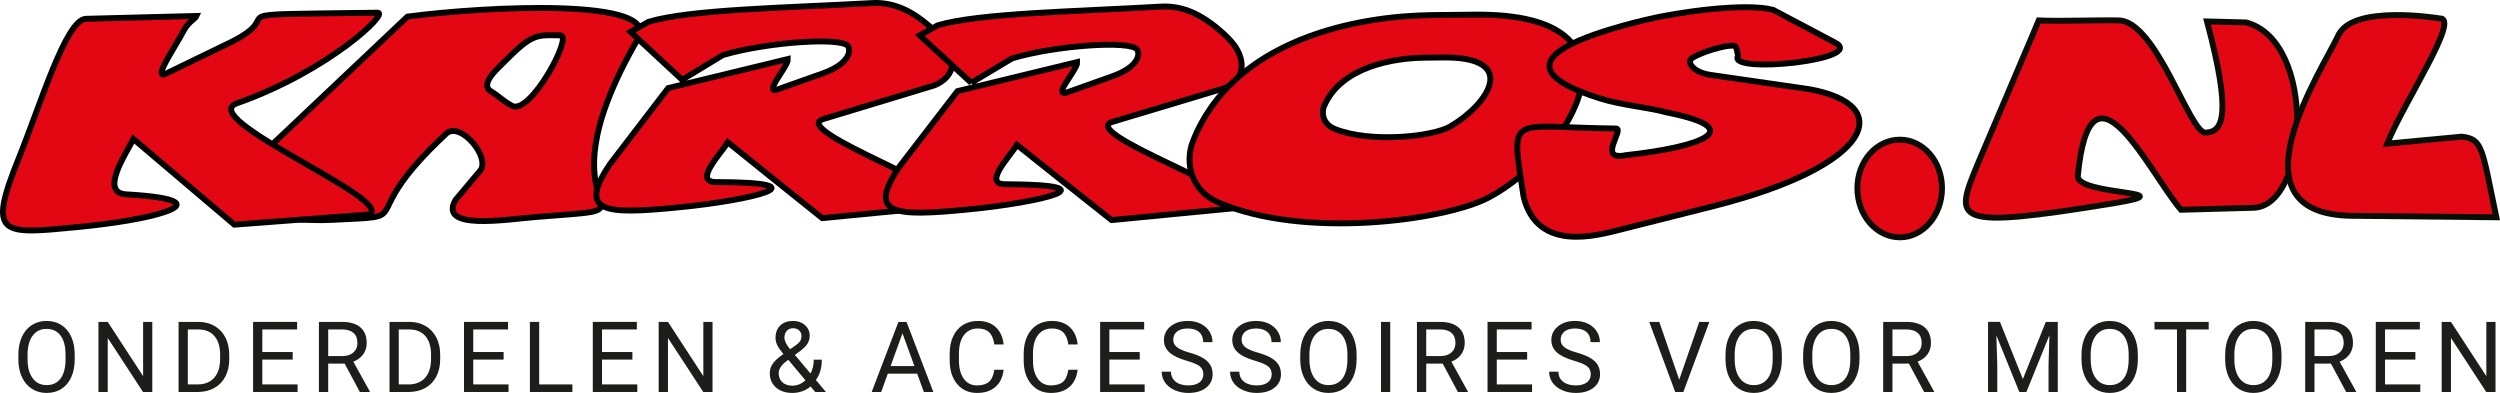
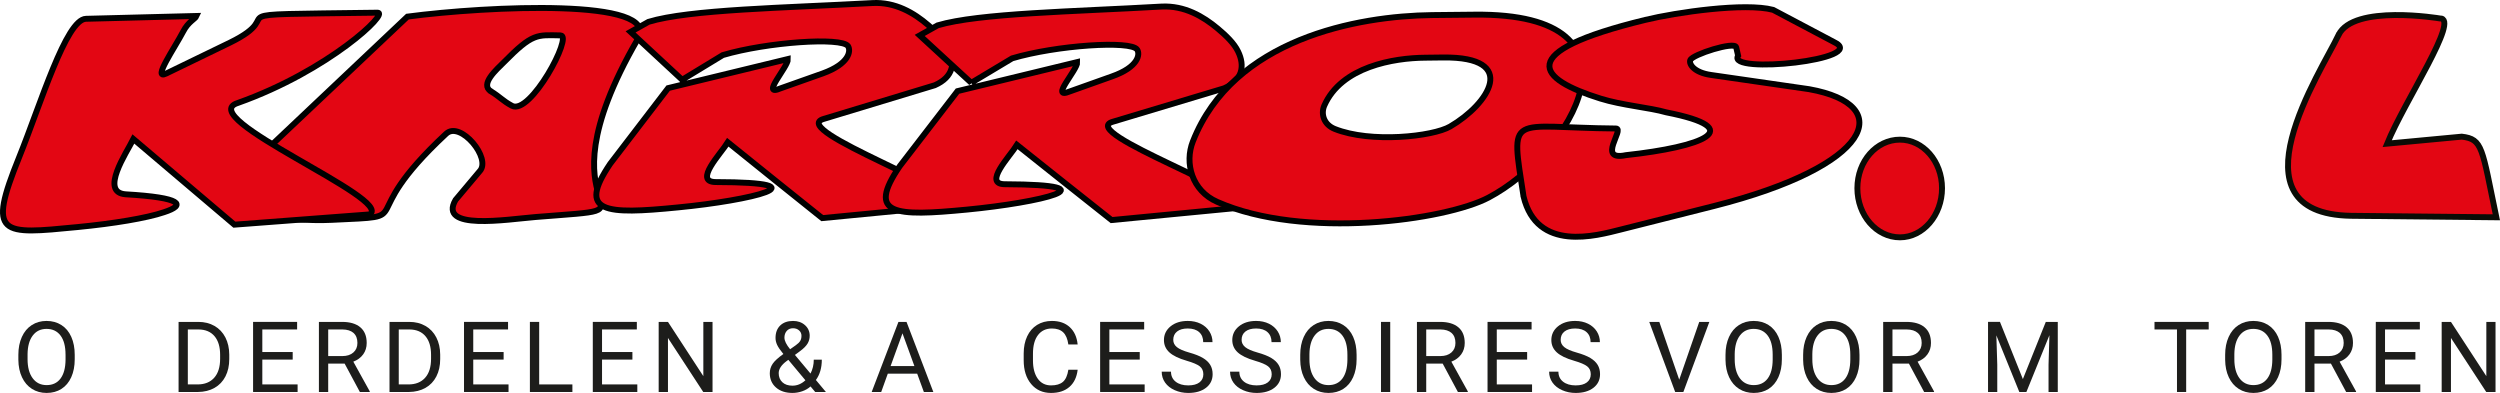
<svg xmlns="http://www.w3.org/2000/svg" id="b" viewBox="0 0 422.683 66.436">
  <g id="c">
    <path d="m321.232,40.127c3.897,0,7.113-3.727,7.113-8.301,0-4.573-3.217-8.215-7.113-8.215-3.982,0-7.199,3.642-7.199,8.215,0,4.574,3.217,8.301,7.199,8.301Z" fill="#e30613" fill-rule="evenodd" stroke="#0a0c06" />
-     <path d="m334.361,27.762l9.23-21.682,1.102-2.626c3.303.17,10.162-.086,13.465,0,6.438,0,12.025,19.056,14.736,18.971,3.049-.085,4.404-3.134.254-18.801l6.607.169c11.941,3.133,10.67,30.997,1.27,31.336l-12.279.339c-5.338-6.183-15.33-27.864-17.447-5.674,0,3.303,18.803,2.455,6.098,4.572-27.525,4.489-27.018,3.049-23.035-6.606Z" fill="#e30613" fill-rule="evenodd" stroke="#0a0c06" />
    <path d="m395.389,5.911c-2.881,6.098-18.887,30.236,2.117,30.575l24.561.253c-2.457-11.771-2.287-13.212-5.844-13.635l-12.619,1.185c2.879-7.114,12.449-21.342,8.893-21.173,0,0-14.566-2.457-17.107,2.795Z" fill="#e30613" fill-rule="evenodd" stroke="#0a0c06" />
    <path d="m37.815,32.184L68.89,2.809c13.412-1.774,43.009-3.215,38.98,3.732-18.512,31.887,6.504,28.229-17.329,30.151-4.914.406-16.517,2.327-13.523-2.883l4.064-4.84c2.107-2.143-3.251-8.609-5.653-6.355-16.184,15.075-4.064,13.819-19.361,14.559-7.463.369-21.947-1.479-18.253-4.988h0Zm45.188-16.738c1.626.998,1.922,1.552,3.548,2.438,3.103,1.663,10.346-11.86,8.239-11.897-4.027-.074-4.729-.407-9.606,4.545-1.22,1.219-4.102,3.732-2.181,4.914Z" fill="#e30613" fill-rule="evenodd" stroke="#000" />
    <path d="m63.827,2.144c2.106-.074-8.203,9.791-23.611,15.26-7.722,2.401,26.53,16.258,22.281,18.845l-22.871,1.736c-5.506-4.693-11.566-9.791-17.071-14.484-1.183,2.365-5.728,9.016-1.331,9.349,9.607.554,10.273,1.81,6.504,3.029-2.919.998-8.536,1.922-14.632,2.513-12.933,1.256-15.297,1.626-9.865-11.787C6.888,17.551,11.175,3.252,14.536,3.178l18.696-.48c-.222.517-1.403.961-2.253,2.624-1.516,2.882-5.247,8.239-2.92,7.131l10.826-5.247c10.789-5.284-4.987-4.656,24.941-5.062Z" fill="#e30613" fill-rule="evenodd" stroke="#000" stroke-linecap="round" />
    <path d="m115.334,13.487l-8.72-8.092,3.029-1.7c6.91-2.106,23.131-2.365,37.836-3.178,3.881-.222,7.058,1.663,9.459,3.732,1.404,1.182,2.771,2.476,3.474,3.917,1.145,2.402.812,4.841-2.364,6.245l-18.77,5.69c-6.355,1.81,24.978,12.674,21.542,14.669l-21.801,2.107c-5.32-4.249-10.642-8.535-15.963-12.821-1.182,1.921-5.838,6.688-2.068,6.725,18.732.037,5.949,3.103-6.356,4.286-12.304,1.219-17.107.96-11.454-7.39l9.792-12.785,20.248-4.915c.073,1.33-4.804,6.504-1.22,4.951l7.095-2.512c4.507-1.625,4.803-3.806,4.285-4.619-1.07-1.552-13.67-.702-21.172,1.515l-6.872,4.176Z" fill="#e30613" fill-rule="evenodd" stroke="#000" stroke-linecap="round" />
    <path d="m164.218,14.004l-8.721-8.018,3.031-1.7c6.945-2.069,23.166-2.328,37.873-3.178,3.879-.185,7.019,1.663,9.495,3.732,1.367,1.146,2.771,2.476,3.437,3.88,1.145,2.365.812,4.803-2.365,6.207l-18.807,5.653c-6.318,1.774,25.051,12.562,21.615,14.521l-21.837,2.107c-5.321-4.213-10.679-8.462-15.999-12.711-1.183,1.921-5.801,6.65-2.033,6.65,18.734.074,5.912,3.103-6.391,4.286-12.23,1.183-17.071.961-11.381-7.353l9.754-12.674,20.248-4.914c.074,1.33-4.84,6.466-1.219,4.951l7.057-2.513c4.545-1.589,4.805-3.769,4.286-4.545-1.034-1.589-13.671-.739-21.134,1.478l-6.91,4.138Z" fill="#e30613" fill-rule="evenodd" stroke="#000" />
    <path d="m249.312,2.476l-7.205.074c-12.562.148-33.586,3.991-40.422,21.356-1.441,3.658-.186,8.352,4.139,10.235,14.52,6.429,38.612,3.103,45.854-.739,13.93-7.353,28.414-31.259-2.365-30.926h0Zm-5.32,7.242l-3.029.037c-5.322.037-14.19,1.515-17.072,8.129-.59,1.404-.074,3.178,1.775,3.917,6.096,2.438,16.588,1.293,19.508-.406,6.541-3.807,11.787-11.824-1.182-11.676Z" fill="#e30613" fill-rule="evenodd" stroke="#000" />
    <path d="m257.59,33.218c-2.217-14.483-2.551-11.639,15.629-11.491,1.514.037-3.326,5.543,1.662,4.508,12.896-1.404,20.914-4.471,6.836-7.242-2.809-.812-7.463-1.183-11.121-2.328-10.531-3.288-14.928-7.833,7.574-13.301,5.32-1.293,16.885-2.956,21.615-1.7l10.271,5.432c6.318,2.956-18.289,5.542-16.184,2.328l-.332-1.441c-.26-1.035-7.391,1.219-7.76,2.18-.258.665.627,2.106,3.51,2.512l16.59,2.402c14.818,2.661,10.752,12.969-16.146,19.768l-15.666,3.953c-4.248,1.072-14.19,3.88-16.479-5.579Z" fill="#e30613" fill-rule="evenodd" stroke="#000" />
    <path d="m12.634,60.731c0,1.162-.195,2.175-.586,3.04-.391.866-.944,1.526-1.661,1.982-.716.455-1.551.683-2.506.683-.933,0-1.76-.228-2.482-.688-.722-.458-1.282-1.112-1.68-1.961-.399-.849-.604-1.833-.615-2.95v-.855c0-1.139.198-2.145.594-3.019s.956-1.542,1.681-2.006c.724-.464,1.553-.695,2.486-.695.949,0,1.786.229,2.51.688.725.458,1.282,1.122,1.673,1.993.391.872.586,1.885.586,3.04v.749Zm-1.554-.764c0-1.406-.282-2.484-.846-3.235-.564-.751-1.354-1.126-2.368-1.126-.987,0-1.764.376-2.331,1.126-.567.752-.858,1.794-.875,3.129v.871c0,1.362.286,2.433.859,3.211s1.36,1.168,2.364,1.168c1.009,0,1.79-.368,2.344-1.103s.839-1.788.855-3.162v-.878Z" fill="#1d1d1b" />
-     <path d="m25.751,66.274h-1.571l-5.965-9.131v9.131h-1.571v-11.849h1.571l5.981,9.171v-9.171h1.554v11.849Z" fill="#1d1d1b" />
    <path d="m30.193,66.274v-11.849h3.345c1.031,0,1.942.228,2.734.684.792.455,1.404,1.104,1.835,1.945s.65,1.807.655,2.897v.757c0,1.117-.215,2.096-.647,2.937s-1.047,1.486-1.847,1.937-1.732.681-2.795.692h-3.28Zm1.563-10.571v9.293h1.644c1.205,0,2.142-.375,2.811-1.123.67-.75,1.005-1.817,1.005-3.201v-.693c0-1.347-.316-2.393-.948-3.14s-1.529-1.125-2.689-1.136h-1.823Z" fill="#1d1d1b" />
    <path d="m49.486,60.797h-5.135v4.198h5.965v1.278h-7.527v-11.849h7.446v1.278h-5.884v3.817h5.135v1.278Z" fill="#1d1d1b" />
    <path d="m58.273,61.48h-2.783v4.794h-1.571v-11.849h3.922c1.335,0,2.361.304,3.08.912.719.607,1.078,1.491,1.078,2.652,0,.739-.199,1.381-.598,1.929s-.954.958-1.664,1.229l2.783,5.03v.097h-1.676l-2.572-4.794Zm-2.783-1.277h2.401c.776,0,1.392-.202,1.851-.604.458-.401.688-.939.688-1.614,0-.733-.218-1.296-.655-1.687s-1.067-.59-1.892-.595h-2.392v4.5Z" fill="#1d1d1b" />
    <path d="m65.856,66.274v-11.849h3.345c1.031,0,1.942.228,2.734.684.792.455,1.404,1.104,1.835,1.945s.65,1.807.655,2.897v.757c0,1.117-.215,2.096-.647,2.937s-1.047,1.486-1.847,1.937-1.732.681-2.795.692h-3.28Zm1.563-10.571v9.293h1.644c1.205,0,2.142-.375,2.811-1.123.67-.75,1.005-1.817,1.005-3.201v-.693c0-1.347-.316-2.393-.948-3.14s-1.529-1.125-2.689-1.136h-1.823Z" fill="#1d1d1b" />
    <path d="m85.149,60.797h-5.135v4.198h5.965v1.278h-7.527v-11.849h7.446v1.278h-5.884v3.817h5.135v1.278Z" fill="#1d1d1b" />
    <path d="m91.161,64.996h5.616v1.278h-7.186v-11.849h1.571v10.571Z" fill="#1d1d1b" />
    <path d="m106.923,60.797h-5.135v4.198h5.965v1.278h-7.527v-11.849h7.446v1.278h-5.884v3.817h5.135v1.278Z" fill="#1d1d1b" />
    <path d="m120.471,66.274h-1.571l-5.965-9.131v9.131h-1.571v-11.849h1.571l5.981,9.171v-9.171h1.554v11.849Z" fill="#1d1d1b" />
    <path d="m130.152,63.091c0-.57.159-1.093.476-1.57s.924-1.034,1.819-1.668c-.526-.64-.879-1.156-1.058-1.546s-.269-.778-.269-1.164c0-.9.266-1.605.797-2.116.532-.51,1.253-.764,2.165-.764.814,0,1.487.237,2.019.711.531.475.797,1.073.797,1.795,0,.477-.121.918-.362,1.322-.241.404-.664.828-1.266,1.274l-.871.642,2.636,3.15c.369-.705.553-1.489.553-2.352h1.359c0,1.383-.333,2.531-1.001,3.442l1.693,2.026h-1.807l-.789-.936c-.402.358-.872.631-1.412.817-.54.187-1.089.28-1.648.28-1.156,0-2.084-.306-2.783-.919-.699-.614-1.05-1.421-1.05-2.426Zm3.833,2.116c.797,0,1.527-.304,2.189-.911l-2.889-3.459-.269.195c-.906.668-1.359,1.355-1.359,2.059,0,.64.208,1.153.623,1.539.415.386.983.577,1.705.577Zm-1.359-8.114c0,.521.32,1.173.96,1.954l.96-.676c.369-.26.621-.509.757-.745s.204-.521.204-.858c0-.364-.136-.666-.407-.908-.272-.241-.613-.362-1.026-.362-.445,0-.798.151-1.058.452s-.391.683-.391,1.143Z" fill="#1d1d1b" />
    <path d="m155.067,63.173h-4.964l-1.115,3.101h-1.611l4.525-11.849h1.367l4.533,11.849h-1.603l-1.131-3.101Zm-4.492-1.278h4.028l-2.018-5.541-2.01,5.541Z" fill="#1d1d1b" />
-     <path d="m169.689,62.514c-.147,1.253-.609,2.22-1.388,2.901s-1.813,1.021-3.105,1.021c-1.4,0-2.521-.502-3.365-1.505-.844-1.003-1.266-2.346-1.266-4.028v-1.139c0-1.102.197-2.07.59-2.905.393-.836.951-1.478,1.672-1.925s1.557-.671,2.506-.671c1.259,0,2.268.351,3.027,1.054s1.202,1.675,1.327,2.918h-1.571c-.136-.947-.43-1.633-.883-2.057-.453-.425-1.087-.637-1.901-.637-.998,0-1.781.37-2.348,1.109-.567.738-.85,1.788-.85,3.152v1.148c0,1.287.269,2.311.806,3.071.537.759,1.289,1.14,2.254,1.14.868,0,1.534-.197,1.998-.59s.772-1.078.924-2.055h1.571Z" fill="#1d1d1b" />
    <path d="m182.203,62.514c-.147,1.253-.609,2.22-1.388,2.901s-1.813,1.021-3.105,1.021c-1.4,0-2.521-.502-3.365-1.505-.844-1.003-1.266-2.346-1.266-4.028v-1.139c0-1.102.197-2.07.59-2.905.393-.836.951-1.478,1.672-1.925s1.557-.671,2.506-.671c1.259,0,2.268.351,3.027,1.054s1.202,1.675,1.327,2.918h-1.571c-.136-.947-.43-1.633-.883-2.057-.453-.425-1.087-.637-1.901-.637-.998,0-1.781.37-2.348,1.109-.567.738-.85,1.788-.85,3.152v1.148c0,1.287.269,2.311.806,3.071.537.759,1.289,1.14,2.254,1.14.868,0,1.534-.197,1.998-.59s.772-1.078.924-2.055h1.571Z" fill="#1d1d1b" />
    <path d="m192.7,60.797h-5.135v4.198h5.965v1.278h-7.527v-11.849h7.446v1.278h-5.884v3.817h5.135v1.278Z" fill="#1d1d1b" />
    <path d="m200.632,60.992c-1.34-.385-2.315-.859-2.926-1.419-.61-.562-.915-1.255-.915-2.08,0-.934.373-1.705,1.119-2.316.746-.61,1.716-.915,2.909-.915.814,0,1.539.157,2.176.471.637.315,1.131.75,1.481,1.302.35.554.525,1.159.525,1.815h-1.571c0-.719-.228-1.284-.684-1.695-.456-.411-1.099-.617-1.929-.617-.771,0-1.371.17-1.803.51-.431.34-.647.812-.647,1.415,0,.484.205.893.615,1.228.409.333,1.107.639,2.091.917s1.755.582,2.311.916c.556.334.968.723,1.237,1.169.269.445.403.968.403,1.57,0,.96-.374,1.729-1.123,2.307-.749.578-1.75.867-3.003.867-.814,0-1.573-.155-2.279-.467s-1.249-.74-1.631-1.282c-.383-.543-.574-1.159-.574-1.847h1.571c0,.716.265,1.282.793,1.697s1.236.623,2.12.623c.825,0,1.457-.168,1.896-.505.44-.336.659-.795.659-1.375s-.203-1.03-.61-1.347c-.407-.318-1.145-.632-2.213-.94Z" fill="#1d1d1b" />
    <path d="m212.186,60.992c-1.34-.385-2.315-.859-2.926-1.419-.61-.562-.915-1.255-.915-2.08,0-.934.373-1.705,1.119-2.316.746-.61,1.716-.915,2.909-.915.814,0,1.539.157,2.177.471.637.315,1.131.75,1.481,1.302.35.554.523,1.159.523,1.815h-1.57c0-.719-.228-1.284-.683-1.695-.456-.411-1.099-.617-1.929-.617-.771,0-1.371.17-1.803.51-.431.34-.647.812-.647,1.415,0,.484.205.893.615,1.228.409.333,1.107.639,2.091.917s1.755.582,2.31.916c.557.334.97.723,1.238,1.169.27.445.403.968.403,1.57,0,.96-.374,1.729-1.123,2.307-.748.578-1.75.867-3.003.867-.814,0-1.573-.155-2.279-.467s-1.249-.74-1.631-1.282c-.383-.543-.574-1.159-.574-1.847h1.571c0,.716.265,1.282.793,1.697s1.236.623,2.12.623c.825,0,1.457-.168,1.896-.505.44-.336.66-.795.66-1.375s-.205-1.03-.612-1.347c-.406-.318-1.144-.632-2.213-.94Z" fill="#1d1d1b" />
    <path d="m229.364,60.731c0,1.162-.195,2.175-.585,3.04-.391.866-.944,1.526-1.661,1.982-.716.455-1.551.683-2.506.683-.933,0-1.761-.228-2.482-.688-.722-.458-1.282-1.112-1.68-1.961-.399-.849-.604-1.833-.615-2.95v-.855c0-1.139.198-2.145.594-3.019s.956-1.542,1.68-2.006c.725-.464,1.553-.695,2.487-.695.949,0,1.785.229,2.51.688.724.458,1.282,1.122,1.672,1.993.391.872.585,1.885.585,3.04v.749Zm-1.554-.764c0-1.406-.281-2.484-.846-3.235-.565-.751-1.354-1.126-2.368-1.126-.988,0-1.765.376-2.331,1.126-.568.752-.859,1.794-.876,3.129v.871c0,1.362.286,2.433.859,3.211s1.36,1.168,2.364,1.168c1.009,0,1.79-.368,2.344-1.103.553-.735.838-1.788.854-3.162v-.878Z" fill="#1d1d1b" />
    <path d="m235.05,66.274h-1.562v-11.849h1.562v11.849Z" fill="#1d1d1b" />
    <path d="m243.92,61.48h-2.784v4.794h-1.57v-11.849h3.922c1.335,0,2.362.304,3.08.912.719.607,1.079,1.491,1.079,2.652,0,.739-.2,1.381-.599,1.929-.398.548-.953.958-1.663,1.229l2.783,5.03v.097h-1.676l-2.571-4.794Zm-2.784-1.277h2.401c.775,0,1.393-.202,1.851-.604.458-.401.688-.939.688-1.614,0-.733-.218-1.296-.655-1.687s-1.067-.59-1.892-.595h-2.393v4.5Z" fill="#1d1d1b" />
    <path d="m258.199,60.797h-5.135v4.198h5.965v1.278h-7.527v-11.849h7.447v1.278h-5.885v3.817h5.135v1.278Z" fill="#1d1d1b" />
    <path d="m266.132,60.992c-1.34-.385-2.316-.859-2.926-1.419-.61-.562-.916-1.255-.916-2.08,0-.934.373-1.705,1.119-2.316.746-.61,1.716-.915,2.909-.915.815,0,1.54.157,2.177.471.637.315,1.131.75,1.481,1.302.35.554.524,1.159.524,1.815h-1.57c0-.719-.228-1.284-.684-1.695s-1.099-.617-1.929-.617c-.77,0-1.371.17-1.802.51-.432.34-.647.812-.647,1.415,0,.484.205.893.615,1.228.409.333,1.107.639,2.091.917s1.755.582,2.311.916c.557.334.969.723,1.238,1.169.269.445.402.968.402,1.57,0,.96-.374,1.729-1.122,2.307-.749.578-1.75.867-3.003.867-.814,0-1.573-.155-2.278-.467s-1.249-.74-1.632-1.282c-.383-.543-.574-1.159-.574-1.847h1.57c0,.716.265,1.282.794,1.697s1.236.623,2.12.623c.824,0,1.457-.168,1.897-.505.439-.336.659-.795.659-1.375s-.204-1.03-.611-1.347c-.406-.318-1.145-.632-2.213-.94Z" fill="#1d1d1b" />
    <path d="m283.91,64.198l3.386-9.773h1.709l-4.394,11.849h-1.383l-4.386-11.849h1.701l3.368,9.773Z" fill="#1d1d1b" />
    <path d="m301.266,60.731c0,1.162-.195,2.175-.585,3.04-.391.866-.944,1.526-1.661,1.982-.716.455-1.551.683-2.506.683-.933,0-1.761-.228-2.482-.688-.722-.458-1.282-1.112-1.68-1.961-.399-.849-.604-1.833-.615-2.95v-.855c0-1.139.198-2.145.594-3.019s.956-1.542,1.68-2.006c.725-.464,1.553-.695,2.487-.695.949,0,1.785.229,2.51.688.724.458,1.282,1.122,1.672,1.993.391.872.585,1.885.585,3.04v.749Zm-1.554-.764c0-1.406-.281-2.484-.846-3.235-.565-.751-1.354-1.126-2.368-1.126-.988,0-1.765.376-2.331,1.126-.568.752-.859,1.794-.876,3.129v.871c0,1.362.286,2.433.859,3.211s1.36,1.168,2.364,1.168c1.009,0,1.79-.368,2.344-1.103.553-.735.838-1.788.854-3.162v-.878Z" fill="#1d1d1b" />
    <path d="m314.391,60.731c0,1.162-.195,2.175-.585,3.04-.391.866-.944,1.526-1.661,1.982-.716.455-1.551.683-2.506.683-.933,0-1.761-.228-2.482-.688-.722-.458-1.282-1.112-1.68-1.961-.399-.849-.604-1.833-.615-2.95v-.855c0-1.139.198-2.145.594-3.019s.956-1.542,1.68-2.006c.725-.464,1.553-.695,2.487-.695.949,0,1.785.229,2.51.688.724.458,1.282,1.122,1.672,1.993.391.872.585,1.885.585,3.04v.749Zm-1.554-.764c0-1.406-.281-2.484-.846-3.235-.565-.751-1.354-1.126-2.368-1.126-.988,0-1.765.376-2.331,1.126-.568.752-.859,1.794-.876,3.129v.871c0,1.362.286,2.433.859,3.211s1.36,1.168,2.364,1.168c1.009,0,1.79-.368,2.344-1.103.553-.735.838-1.788.854-3.162v-.878Z" fill="#1d1d1b" />
    <path d="m322.748,61.48h-2.784v4.794h-1.57v-11.849h3.922c1.335,0,2.362.304,3.08.912.719.607,1.079,1.491,1.079,2.652,0,.739-.2,1.381-.599,1.929-.398.548-.953.958-1.663,1.229l2.783,5.03v.097h-1.676l-2.571-4.794Zm-2.784-1.277h2.401c.775,0,1.393-.202,1.851-.604.458-.401.688-.939.688-1.614,0-.733-.218-1.296-.655-1.687s-1.067-.59-1.892-.595h-2.393v4.5Z" fill="#1d1d1b" />
    <path d="m338.142,54.425l3.873,9.668,3.874-9.668h2.026v11.849h-1.562v-4.615l.147-4.98-3.891,9.594h-1.196l-3.882-9.571.154,4.956v4.615h-1.562v-11.849h2.019Z" fill="#1d1d1b" />
-     <path d="m361.454,60.731c0,1.162-.195,2.175-.585,3.04-.391.866-.944,1.526-1.661,1.982-.716.455-1.551.683-2.506.683-.933,0-1.761-.228-2.482-.688-.722-.458-1.282-1.112-1.68-1.961-.399-.849-.604-1.833-.615-2.95v-.855c0-1.139.198-2.145.594-3.019s.956-1.542,1.68-2.006c.725-.464,1.553-.695,2.487-.695.949,0,1.785.229,2.51.688.724.458,1.282,1.122,1.672,1.993.391.872.585,1.885.585,3.04v.749Zm-1.554-.764c0-1.406-.281-2.484-.846-3.235-.565-.751-1.354-1.126-2.368-1.126-.988,0-1.765.376-2.331,1.126-.568.752-.859,1.794-.876,3.129v.871c0,1.362.286,2.433.859,3.211s1.36,1.168,2.364,1.168c1.009,0,1.79-.368,2.344-1.103.553-.735.838-1.788.854-3.162v-.878Z" fill="#1d1d1b" />
    <path d="m373.431,55.703h-3.808v10.571h-1.554v-10.571h-3.801v-1.278h9.163v1.278Z" fill="#1d1d1b" />
-     <path d="m385.743,60.731c0,1.162-.195,2.175-.585,3.04-.391.866-.944,1.526-1.661,1.982-.716.455-1.551.683-2.506.683-.933,0-1.761-.228-2.482-.688-.722-.458-1.282-1.112-1.68-1.961-.399-.849-.604-1.833-.615-2.95v-.855c0-1.139.198-2.145.594-3.019s.956-1.542,1.68-2.006c.725-.464,1.553-.695,2.487-.695.949,0,1.785.229,2.51.688.724.458,1.282,1.122,1.672,1.993.391.872.585,1.885.585,3.04v.749Zm-1.554-.764c0-1.406-.281-2.484-.846-3.235-.565-.751-1.354-1.126-2.368-1.126-.988,0-1.765.376-2.331,1.126-.568.752-.859,1.794-.876,3.129v.871c0,1.362.286,2.433.859,3.211s1.36,1.168,2.364,1.168c1.009,0,1.79-.368,2.344-1.103.553-.735.838-1.788.854-3.162v-.878Z" fill="#1d1d1b" />
+     <path d="m385.743,60.731c0,1.162-.195,2.175-.585,3.04-.391.866-.944,1.526-1.661,1.982-.716.455-1.551.683-2.506.683-.933,0-1.761-.228-2.482-.688-.722-.458-1.282-1.112-1.68-1.961-.399-.849-.604-1.833-.615-2.95v-.855c0-1.139.198-2.145.594-3.019s.956-1.542,1.68-2.006c.725-.464,1.553-.695,2.487-.695.949,0,1.785.229,2.51.688.724.458,1.282,1.122,1.672,1.993.391.872.585,1.885.585,3.04Zm-1.554-.764c0-1.406-.281-2.484-.846-3.235-.565-.751-1.354-1.126-2.368-1.126-.988,0-1.765.376-2.331,1.126-.568.752-.859,1.794-.876,3.129v.871c0,1.362.286,2.433.859,3.211s1.36,1.168,2.364,1.168c1.009,0,1.79-.368,2.344-1.103.553-.735.838-1.788.854-3.162v-.878Z" fill="#1d1d1b" />
    <path d="m394.099,61.48h-2.784v4.794h-1.57v-11.849h3.922c1.335,0,2.362.304,3.08.912.719.607,1.079,1.491,1.079,2.652,0,.739-.2,1.381-.599,1.929-.398.548-.953.958-1.663,1.229l2.783,5.03v.097h-1.676l-2.571-4.794Zm-2.784-1.277h2.401c.775,0,1.393-.202,1.851-.604.458-.401.688-.939.688-1.614,0-.733-.218-1.296-.655-1.687s-1.067-.59-1.892-.595h-2.393v4.5Z" fill="#1d1d1b" />
    <path d="m408.379,60.797h-5.135v4.198h5.965v1.278h-7.527v-11.849h7.447v1.278h-5.885v3.817h5.135v1.278Z" fill="#1d1d1b" />
    <path d="m421.927,66.274h-1.57l-5.965-9.131v9.131h-1.571v-11.849h1.571l5.981,9.171v-9.171h1.554v11.849Z" fill="#1d1d1b" />
  </g>
</svg>